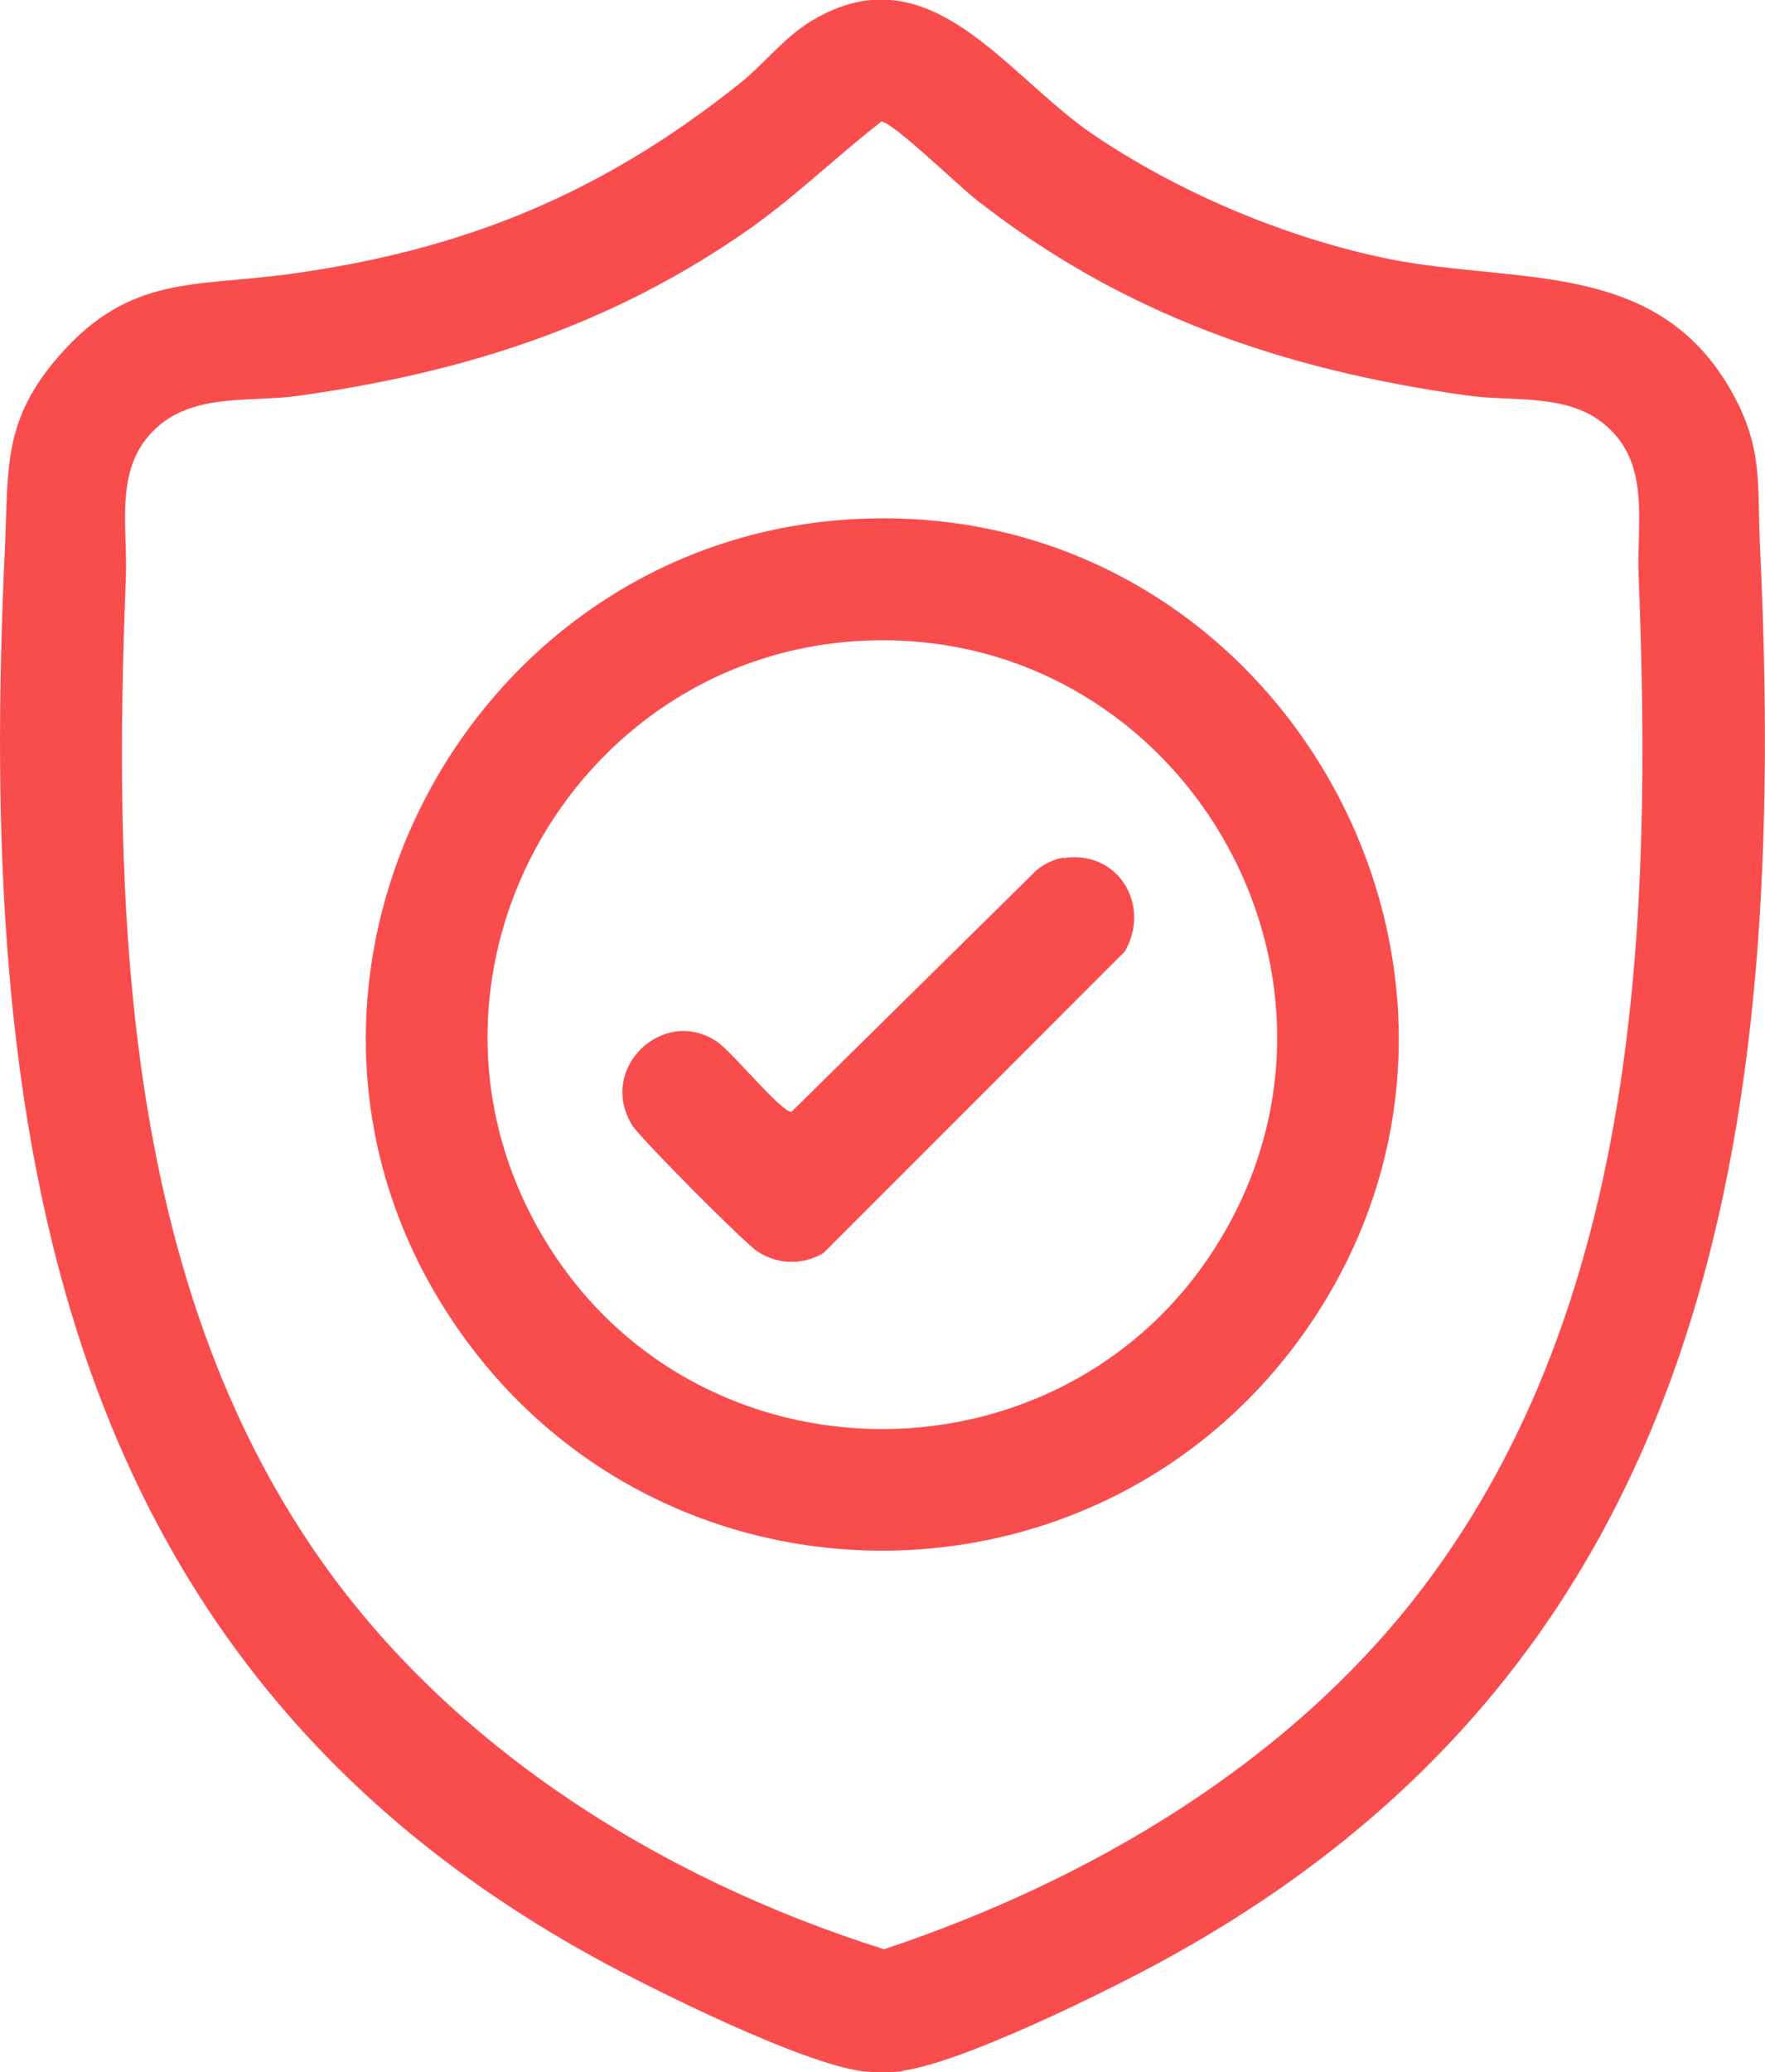
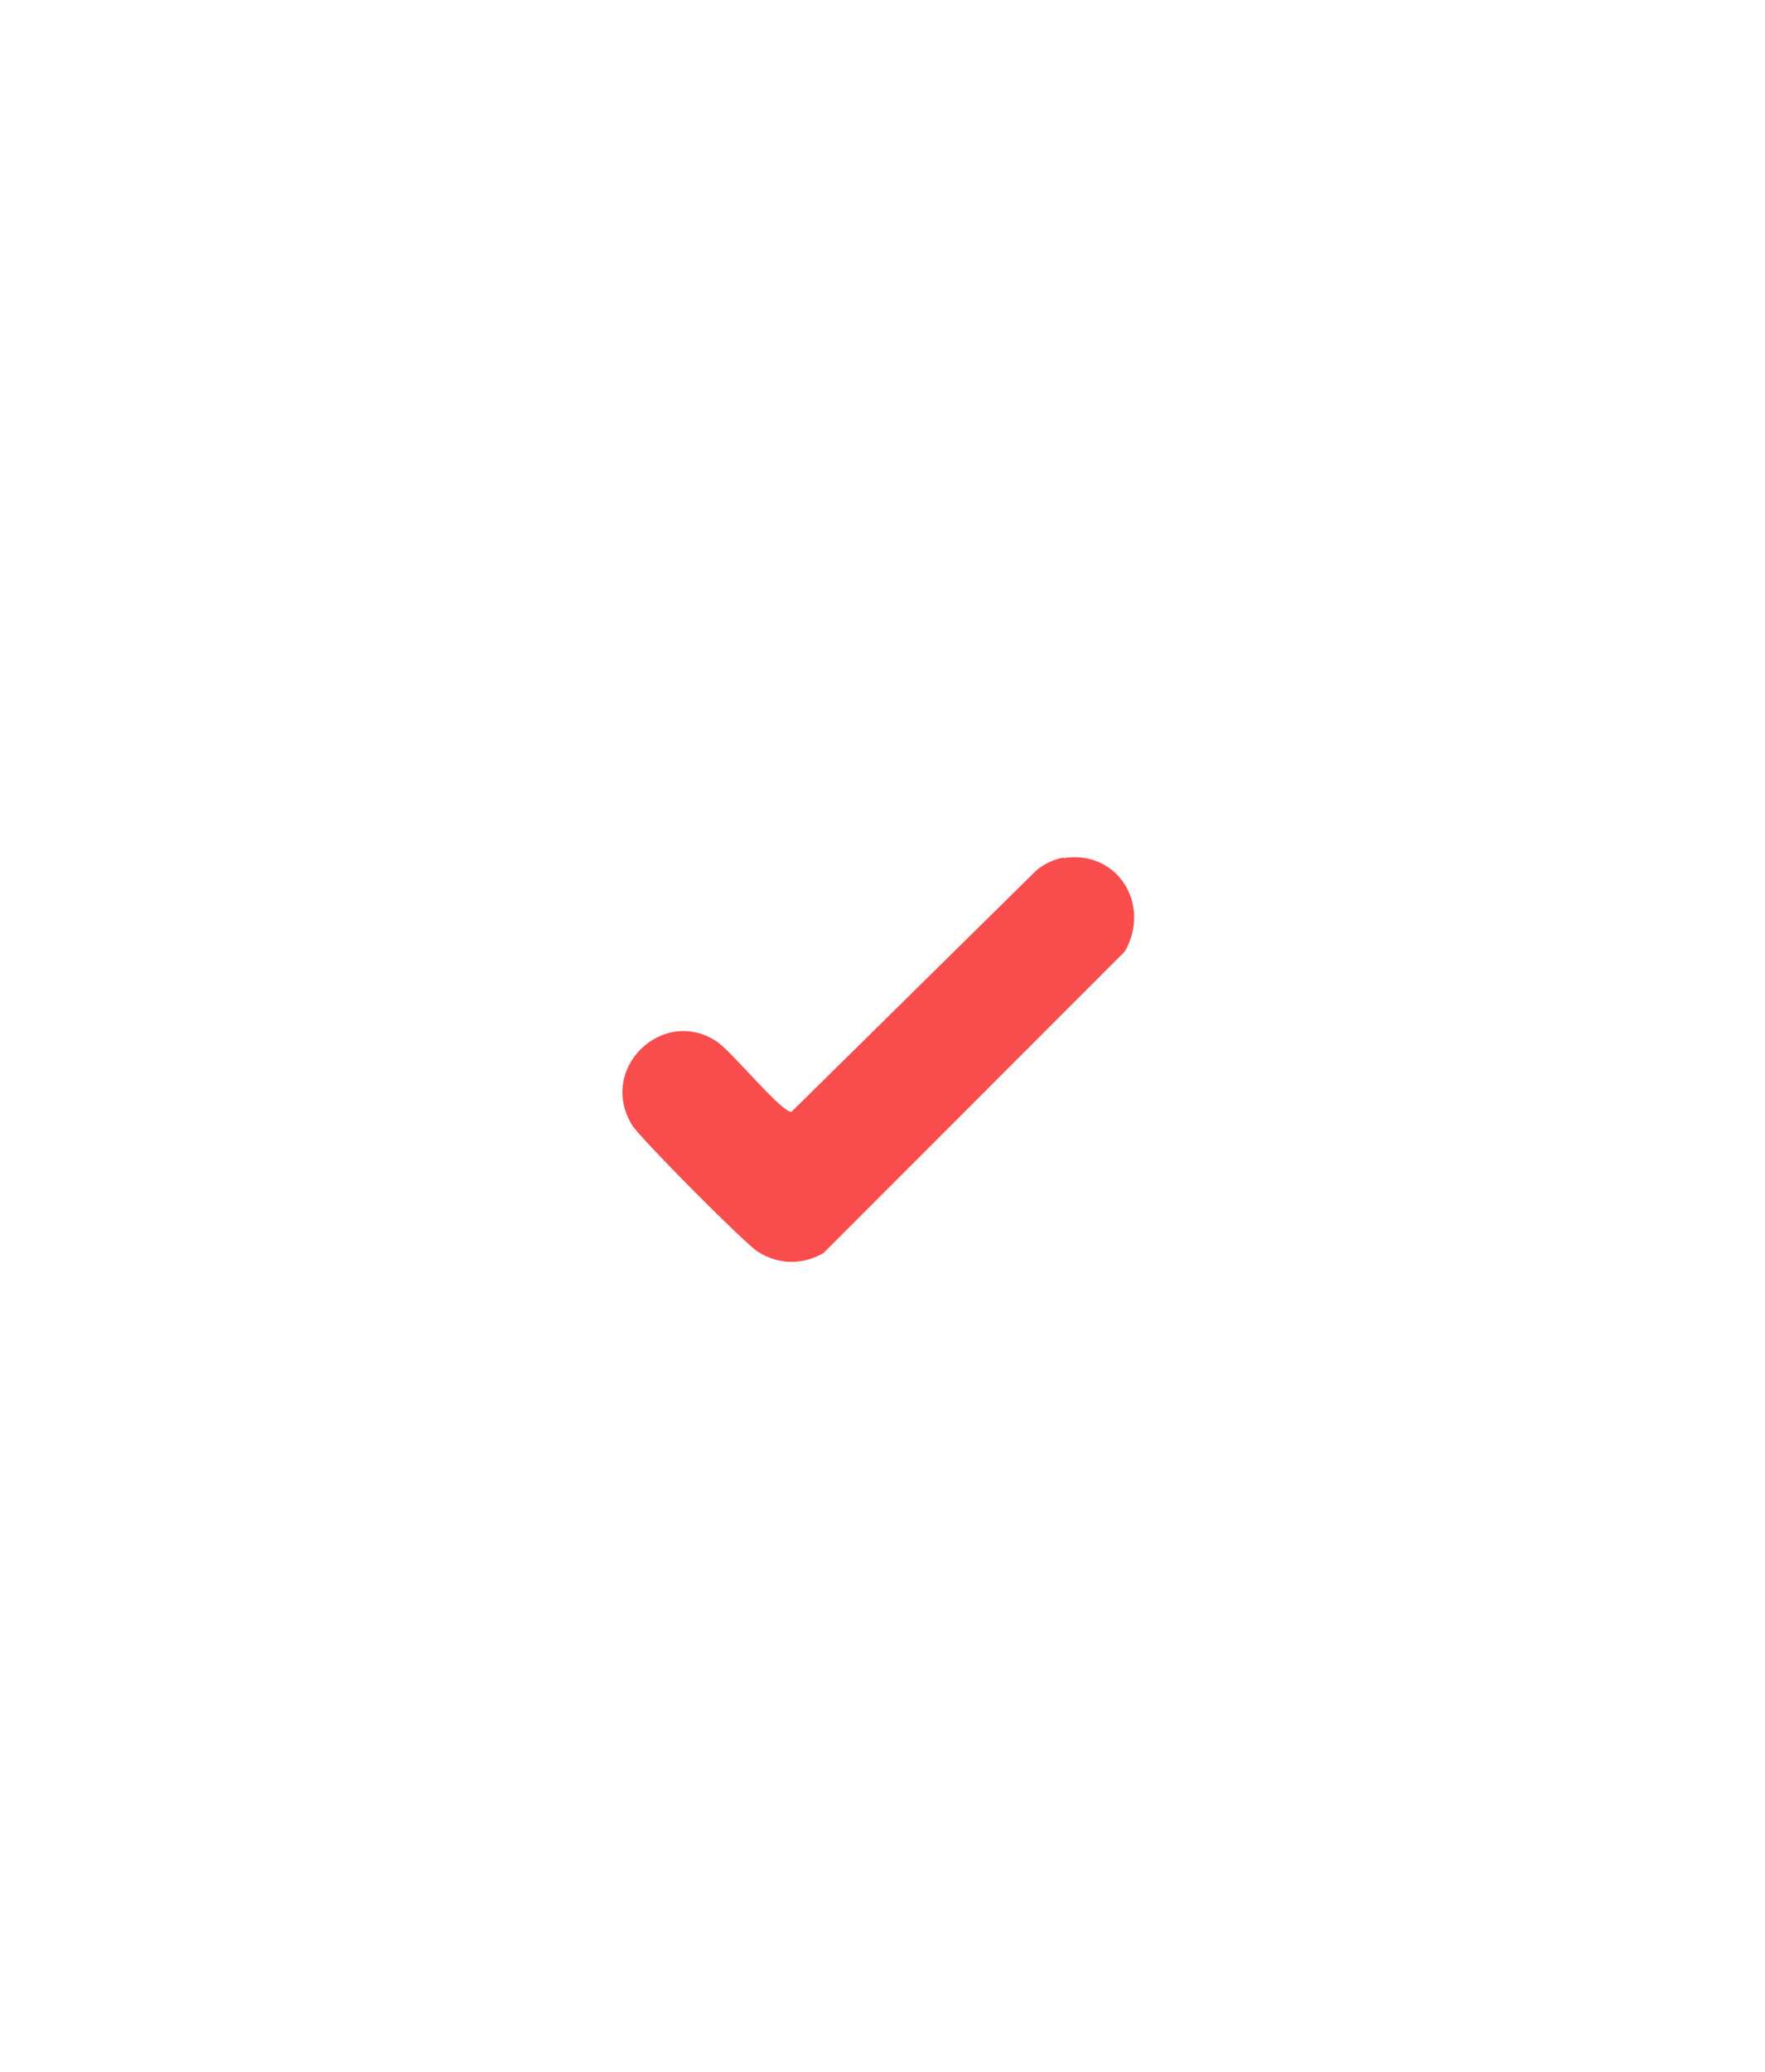
<svg xmlns="http://www.w3.org/2000/svg" id="Capa_1" width="39.25" height="46.05" viewBox="0 0 39.25 46.05">
  <defs>
    <style>      .st0 {        fill: #f94d4d;      }    </style>
  </defs>
-   <path class="st0" d="M20.07,46.03c-.2.03-.7.03-.9,0-1.35-.18-4.56-1.77-5.85-2.47C1.11,36.91-.5,24.98.11,12.18c.08-1.77-.06-2.83,1.21-4.28,1.58-1.8,3.01-1.52,5.12-1.81,3.88-.53,6.94-1.79,9.99-4.22.55-.43,1.01-1.05,1.64-1.42,2.61-1.55,4.28,1.21,6.24,2.54,1.86,1.26,4.16,2.24,6.36,2.72,2.88.64,6.07-.03,7.79,2.91.77,1.32.61,2.12.68,3.55.61,12.93-1.05,24.81-13.4,31.47-1.26.68-4.35,2.2-5.67,2.38ZM19.59,2.71c-.98.76-1.86,1.62-2.87,2.34-3.09,2.18-6.38,3.23-10.11,3.75-1.04.14-2.25-.06-3.1.68-.99.87-.67,2.17-.71,3.33-.29,7.25-.08,15.31,4.1,21.52,2.96,4.41,7.74,7.41,12.76,8.99,4.59-1.53,9.05-4.16,12-8.06,4.81-6.36,5.08-14.8,4.78-22.46-.05-1.21.29-2.55-.81-3.41-.84-.65-2.01-.46-3-.6-4.09-.57-7.67-1.8-10.93-4.36-.34-.26-1.88-1.75-2.11-1.73Z" />
-   <path class="st0" d="M19.52,11.52c9.16-.1,14.78,10.29,9.62,17.9-4.55,6.7-14.42,6.73-19,.05-5.18-7.54.29-17.86,9.38-17.95ZM19.59,14.23c-6.7.03-10.94,7.35-7.56,13.18,3.38,5.83,11.88,5.79,15.22-.06,3.33-5.83-.97-13.15-7.66-13.12Z" />
  <path class="st0" d="M23.65,19.07c1.22-.19,1.96,1.06,1.36,2.08l-6.7,6.7c-.47.27-1.01.26-1.47-.04-.29-.19-2.6-2.51-2.78-2.8-.78-1.26.68-2.65,1.87-1.87.34.22,1.43,1.57,1.67,1.57l5.44-5.36c.16-.14.4-.26.61-.29Z" />
</svg>